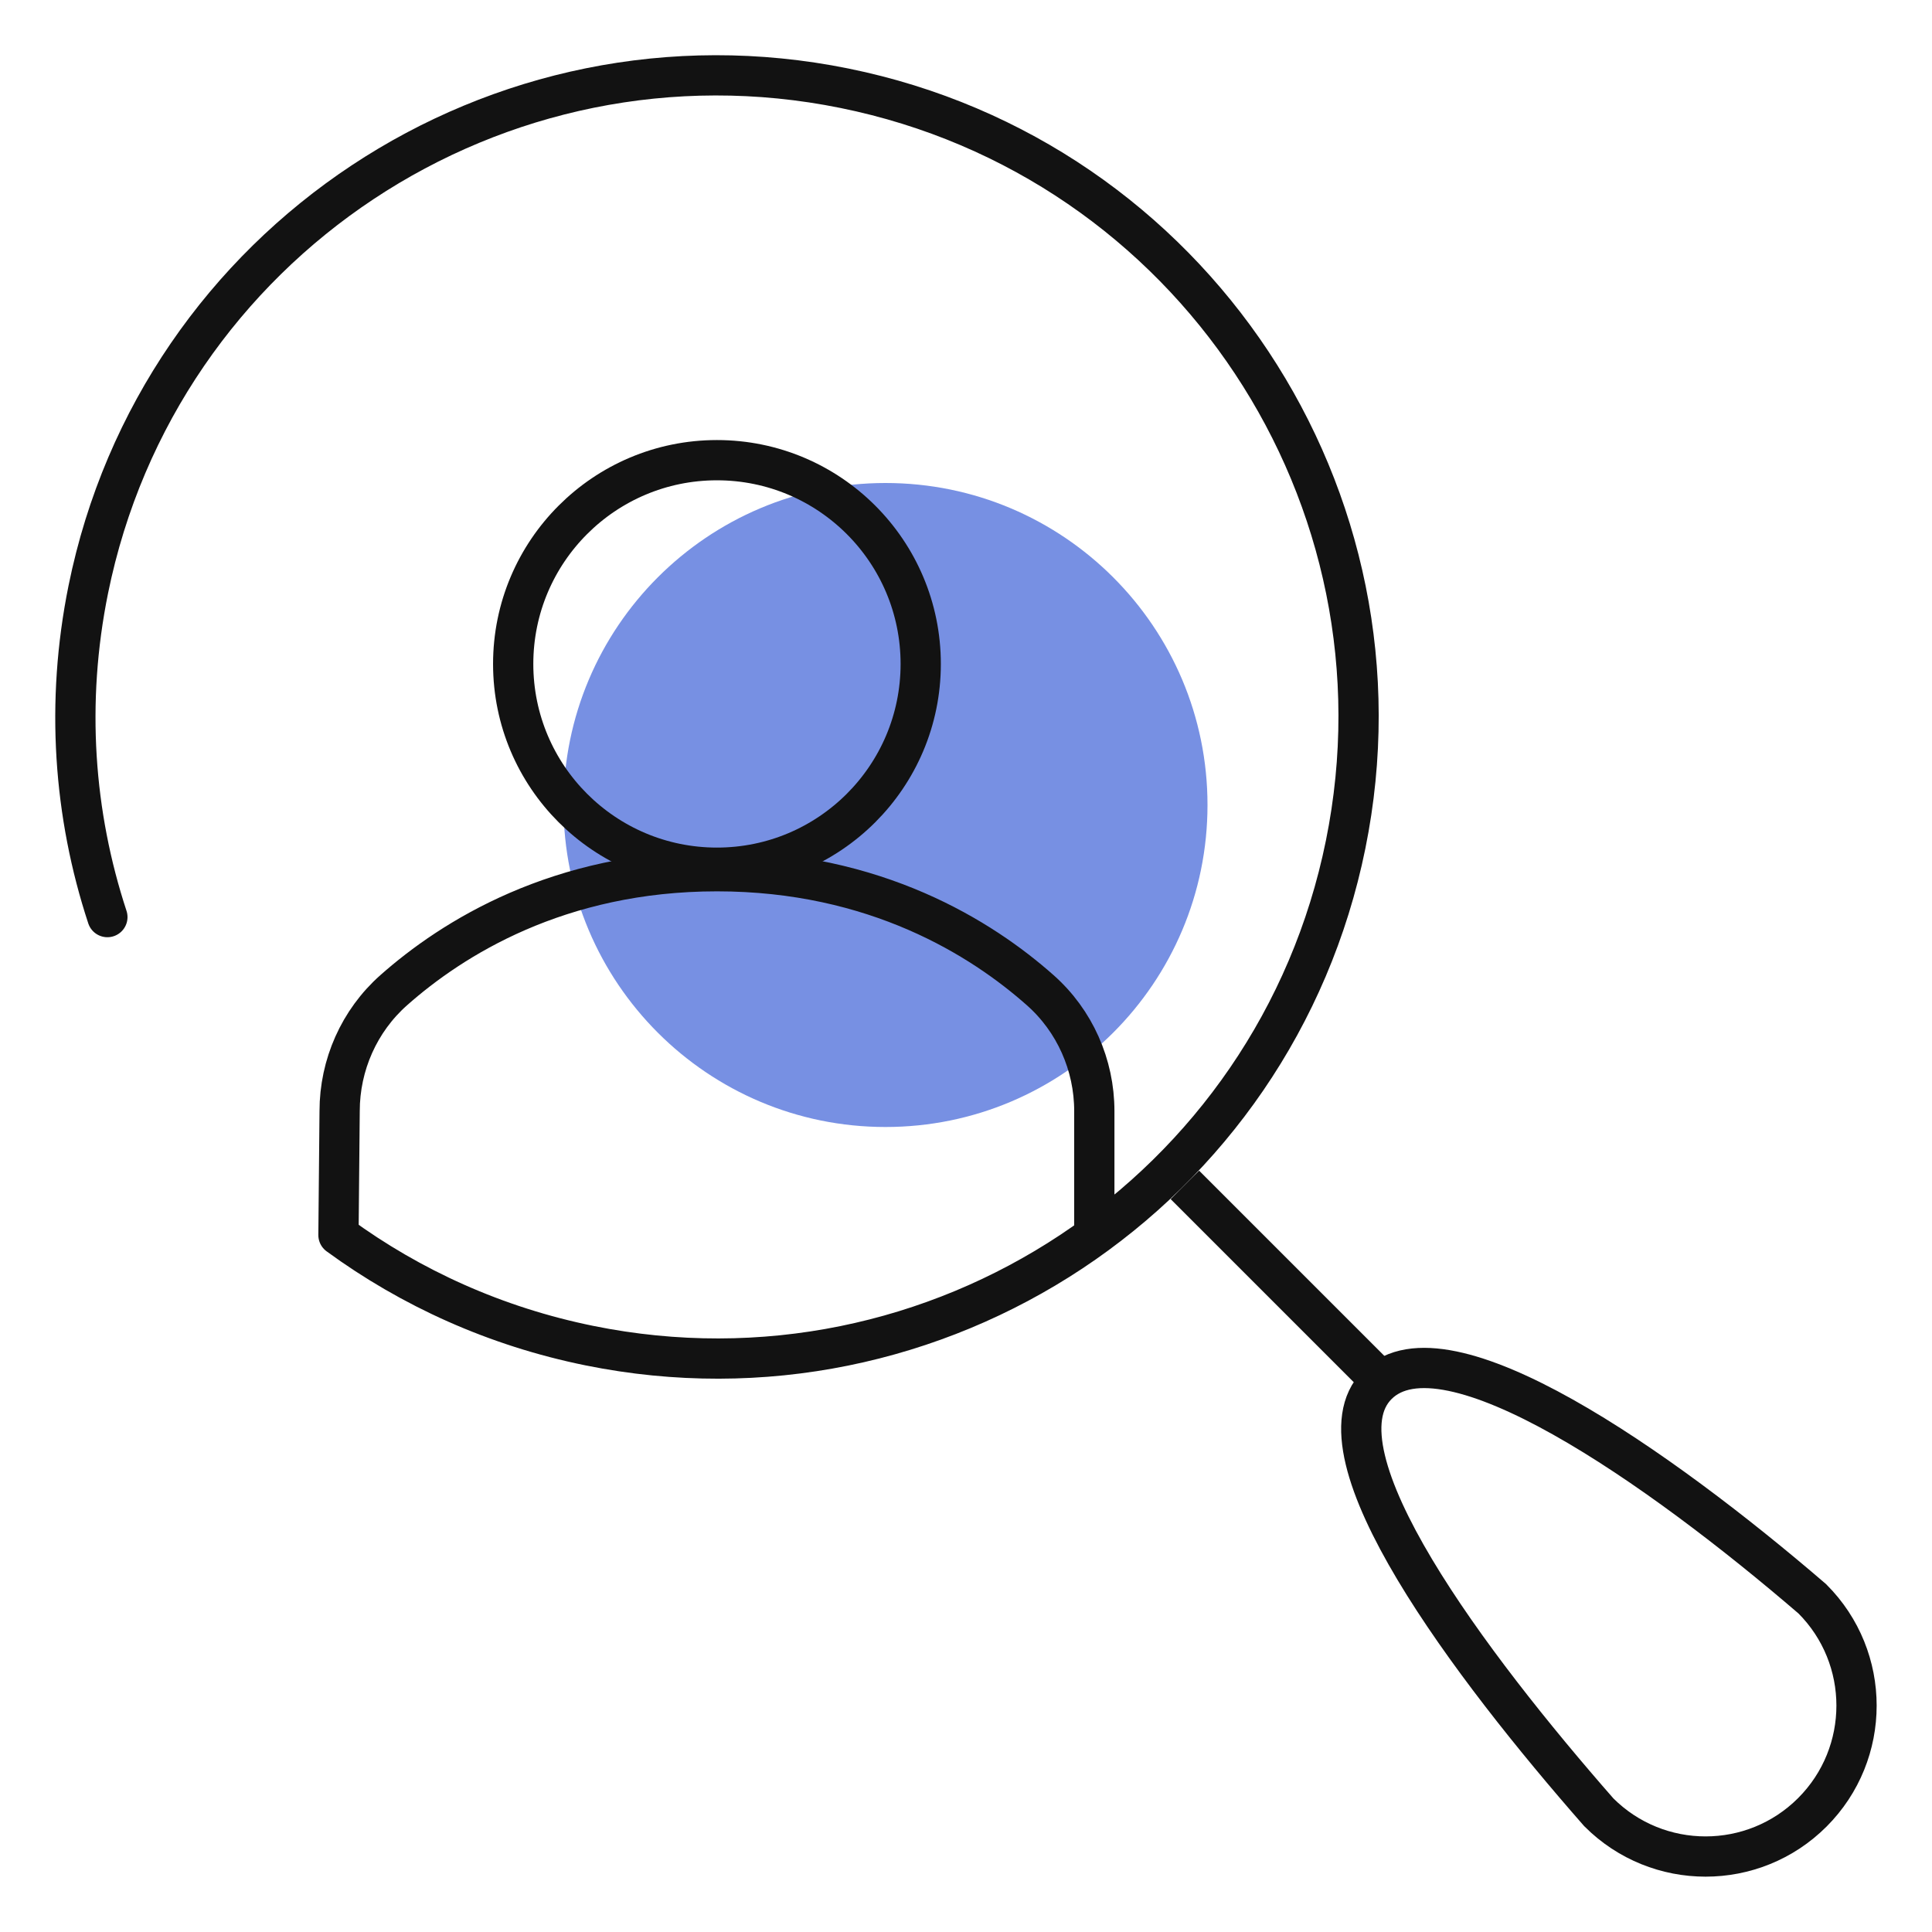
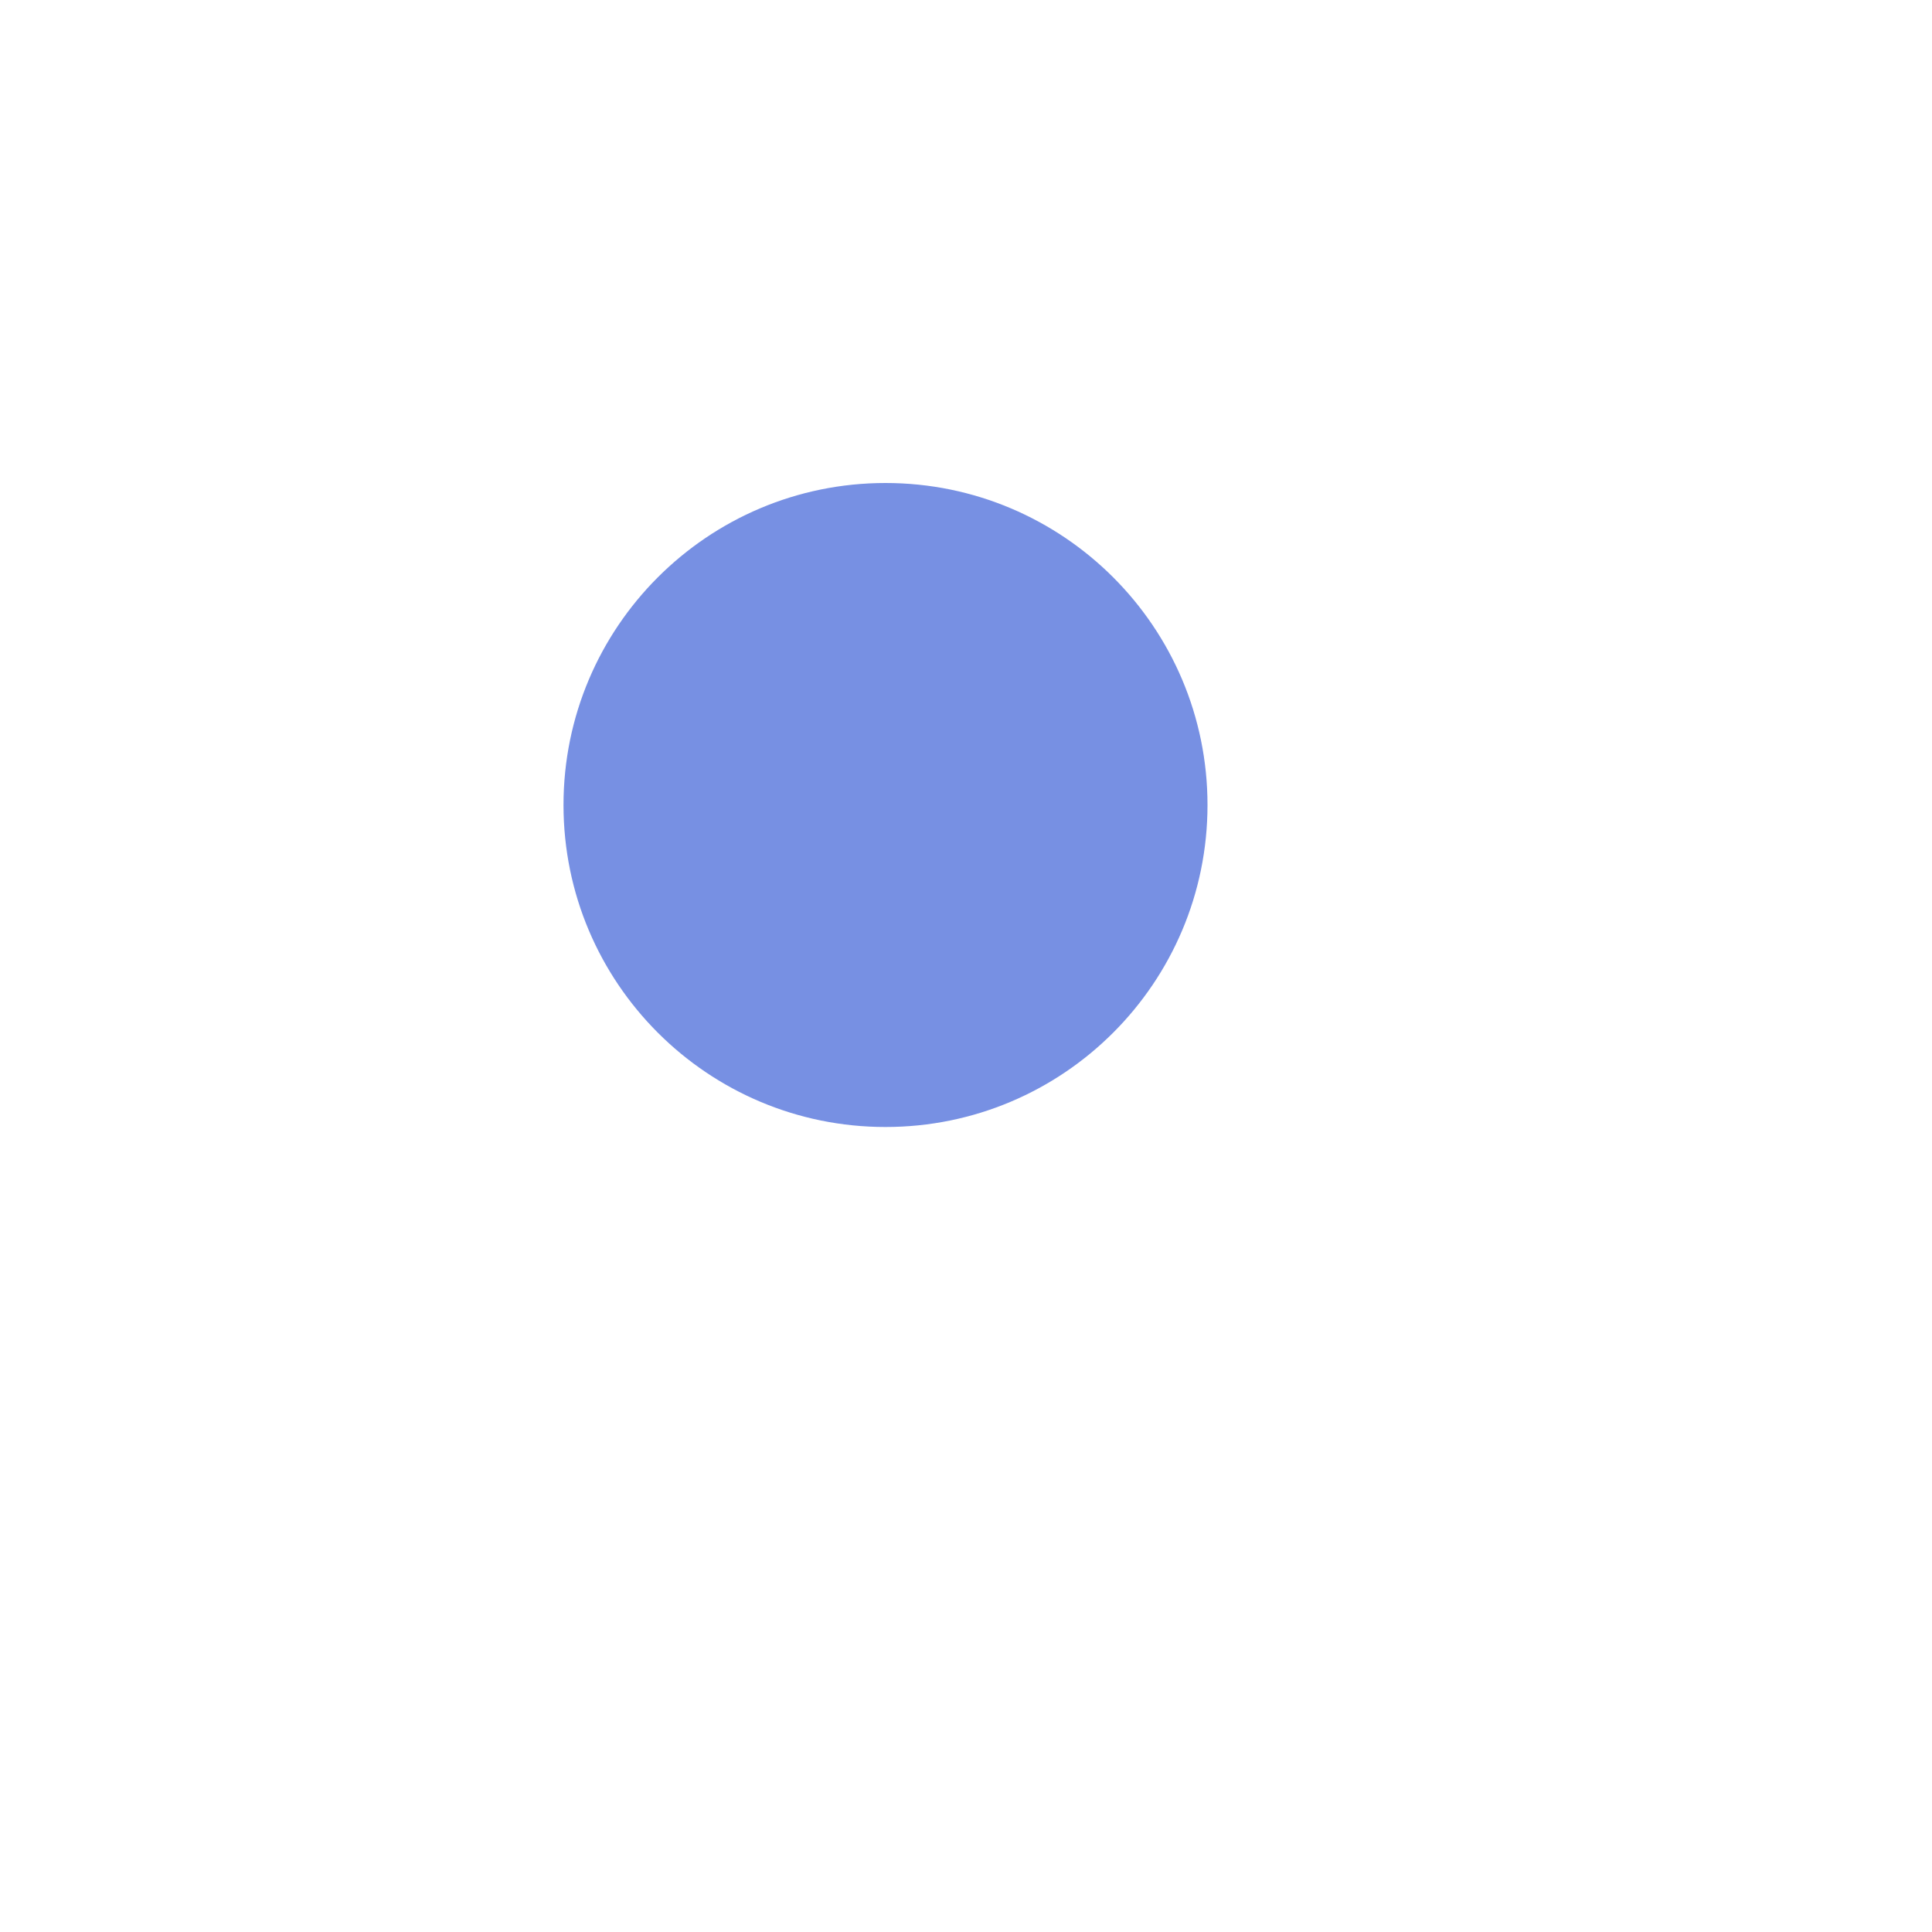
<svg xmlns="http://www.w3.org/2000/svg" width="48" height="48" viewBox="0 0 48 48" fill="none">
  <path opacity="0.65" d="M30 20C30 15.582 26.418 12 22 12C17.582 12 14 15.582 14 20C14 24.418 17.582 28 22 28C26.418 28 30 24.418 30 20Z" fill="#2F55D4" />
  <mask id="mask0_2211_11787" style="mask-type:luminance" maskUnits="userSpaceOnUse" x="0" y="0" width="48" height="48">
-     <path d="M48 3.8147e-06H3.8147e-06V48H48V3.8147e-06Z" fill="white" />
+     <path d="M48 3.8147e-06V48H48V3.8147e-06Z" fill="white" />
  </mask>
  <g mask="url(#mask0_2211_11787)">
-     <path d="M22.875 16.496C22.875 13.7 20.608 11.433 17.812 11.433C15.017 11.433 12.75 13.7 12.75 16.496C12.75 19.291 15.017 21.558 17.812 21.558C20.608 21.558 22.875 19.291 22.875 16.496Z" stroke="#121212" stroke-miterlimit="10" stroke-linecap="round" stroke-linejoin="round" />
    <path d="M2.668 22.785C1.831 20.242 1.624 17.454 2.194 14.643C3.945 6.017 12.357 0.443 20.983 2.193C29.609 3.944 35.183 12.356 33.432 20.982C31.682 29.608 23.27 35.182 14.644 33.432C12.315 32.959 10.209 32.001 8.409 30.685L8.438 27.606C8.438 26.456 8.926 25.36 9.781 24.602C11.231 23.317 13.874 21.645 17.813 21.645C21.753 21.645 24.396 23.317 25.845 24.602C26.701 25.36 27.188 26.456 27.188 27.606V30.469" stroke="#121212" stroke-miterlimit="10" stroke-linecap="round" stroke-linejoin="round" />
    <path d="M29.438 29.438L34.312 34.312" stroke="#121212" stroke-miterlimit="10" />
    <path d="M45.027 45.027C46.491 43.562 46.491 41.188 45.027 39.723C41.23 36.456 35.906 32.719 34.219 34.406C32.531 36.094 36.552 41.411 39.723 45.027C41.188 46.491 43.562 46.491 45.027 45.027Z" stroke="#121212" stroke-miterlimit="10" />
  </g>
</svg>